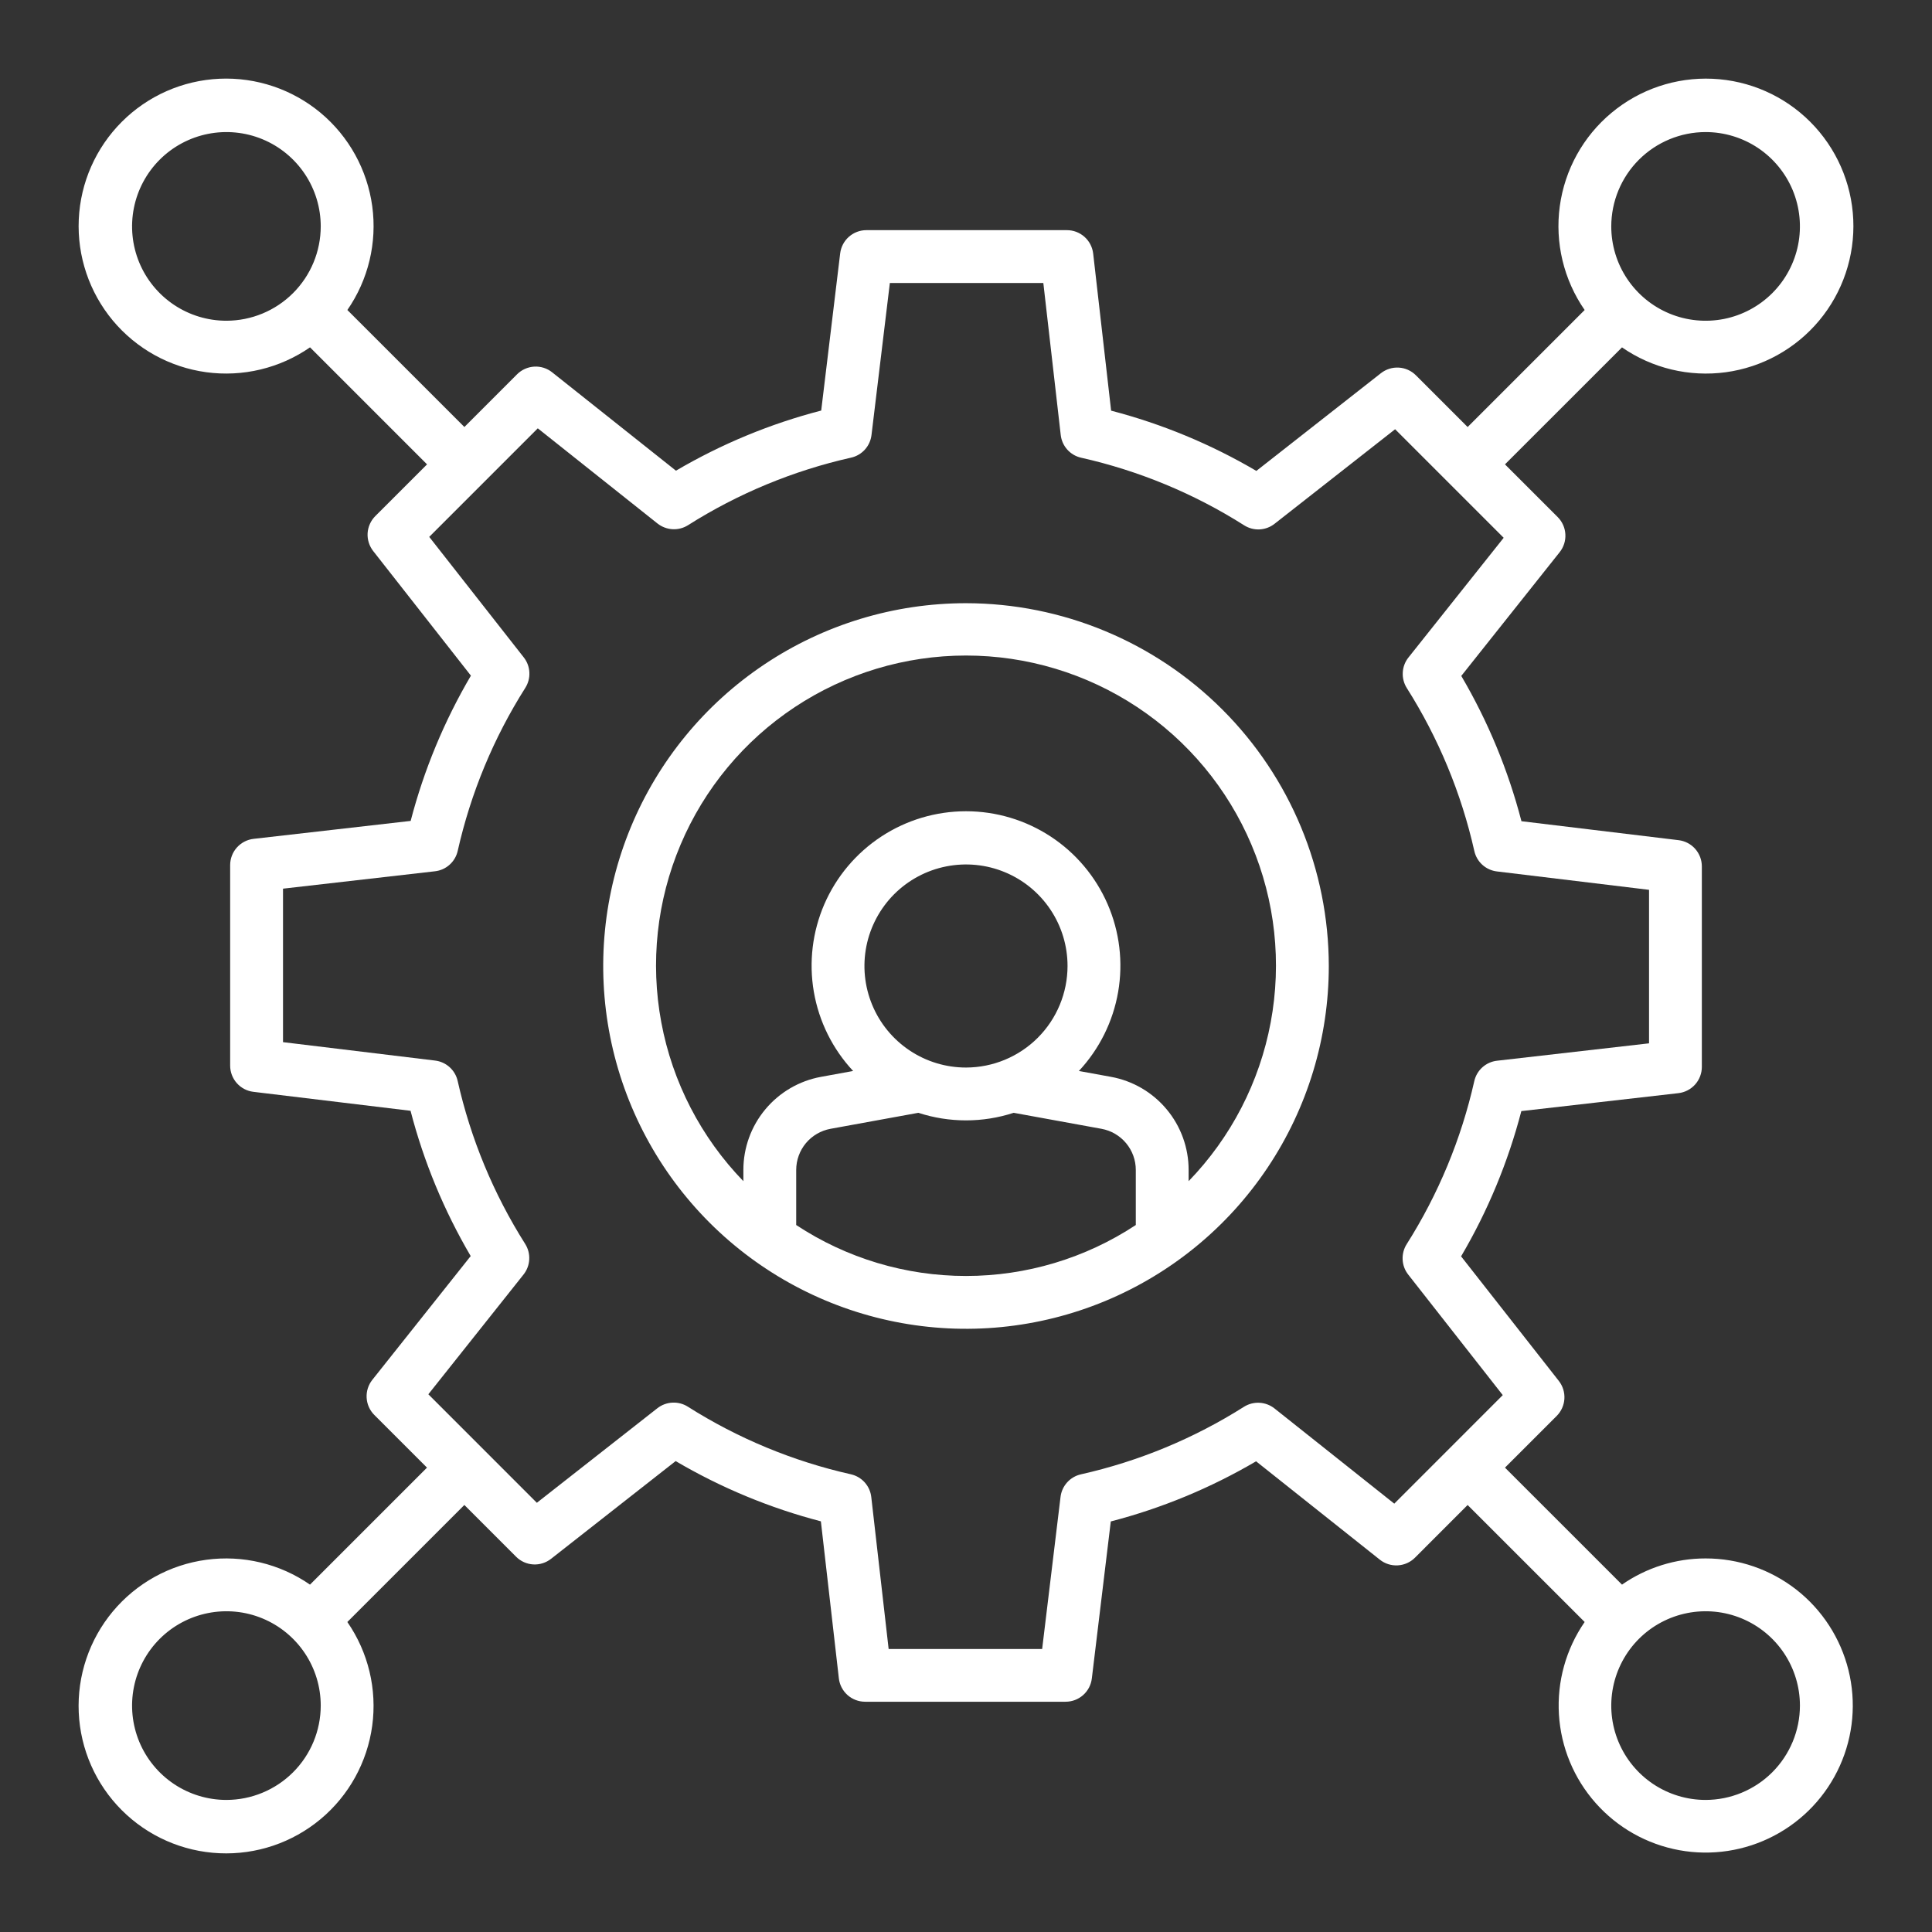
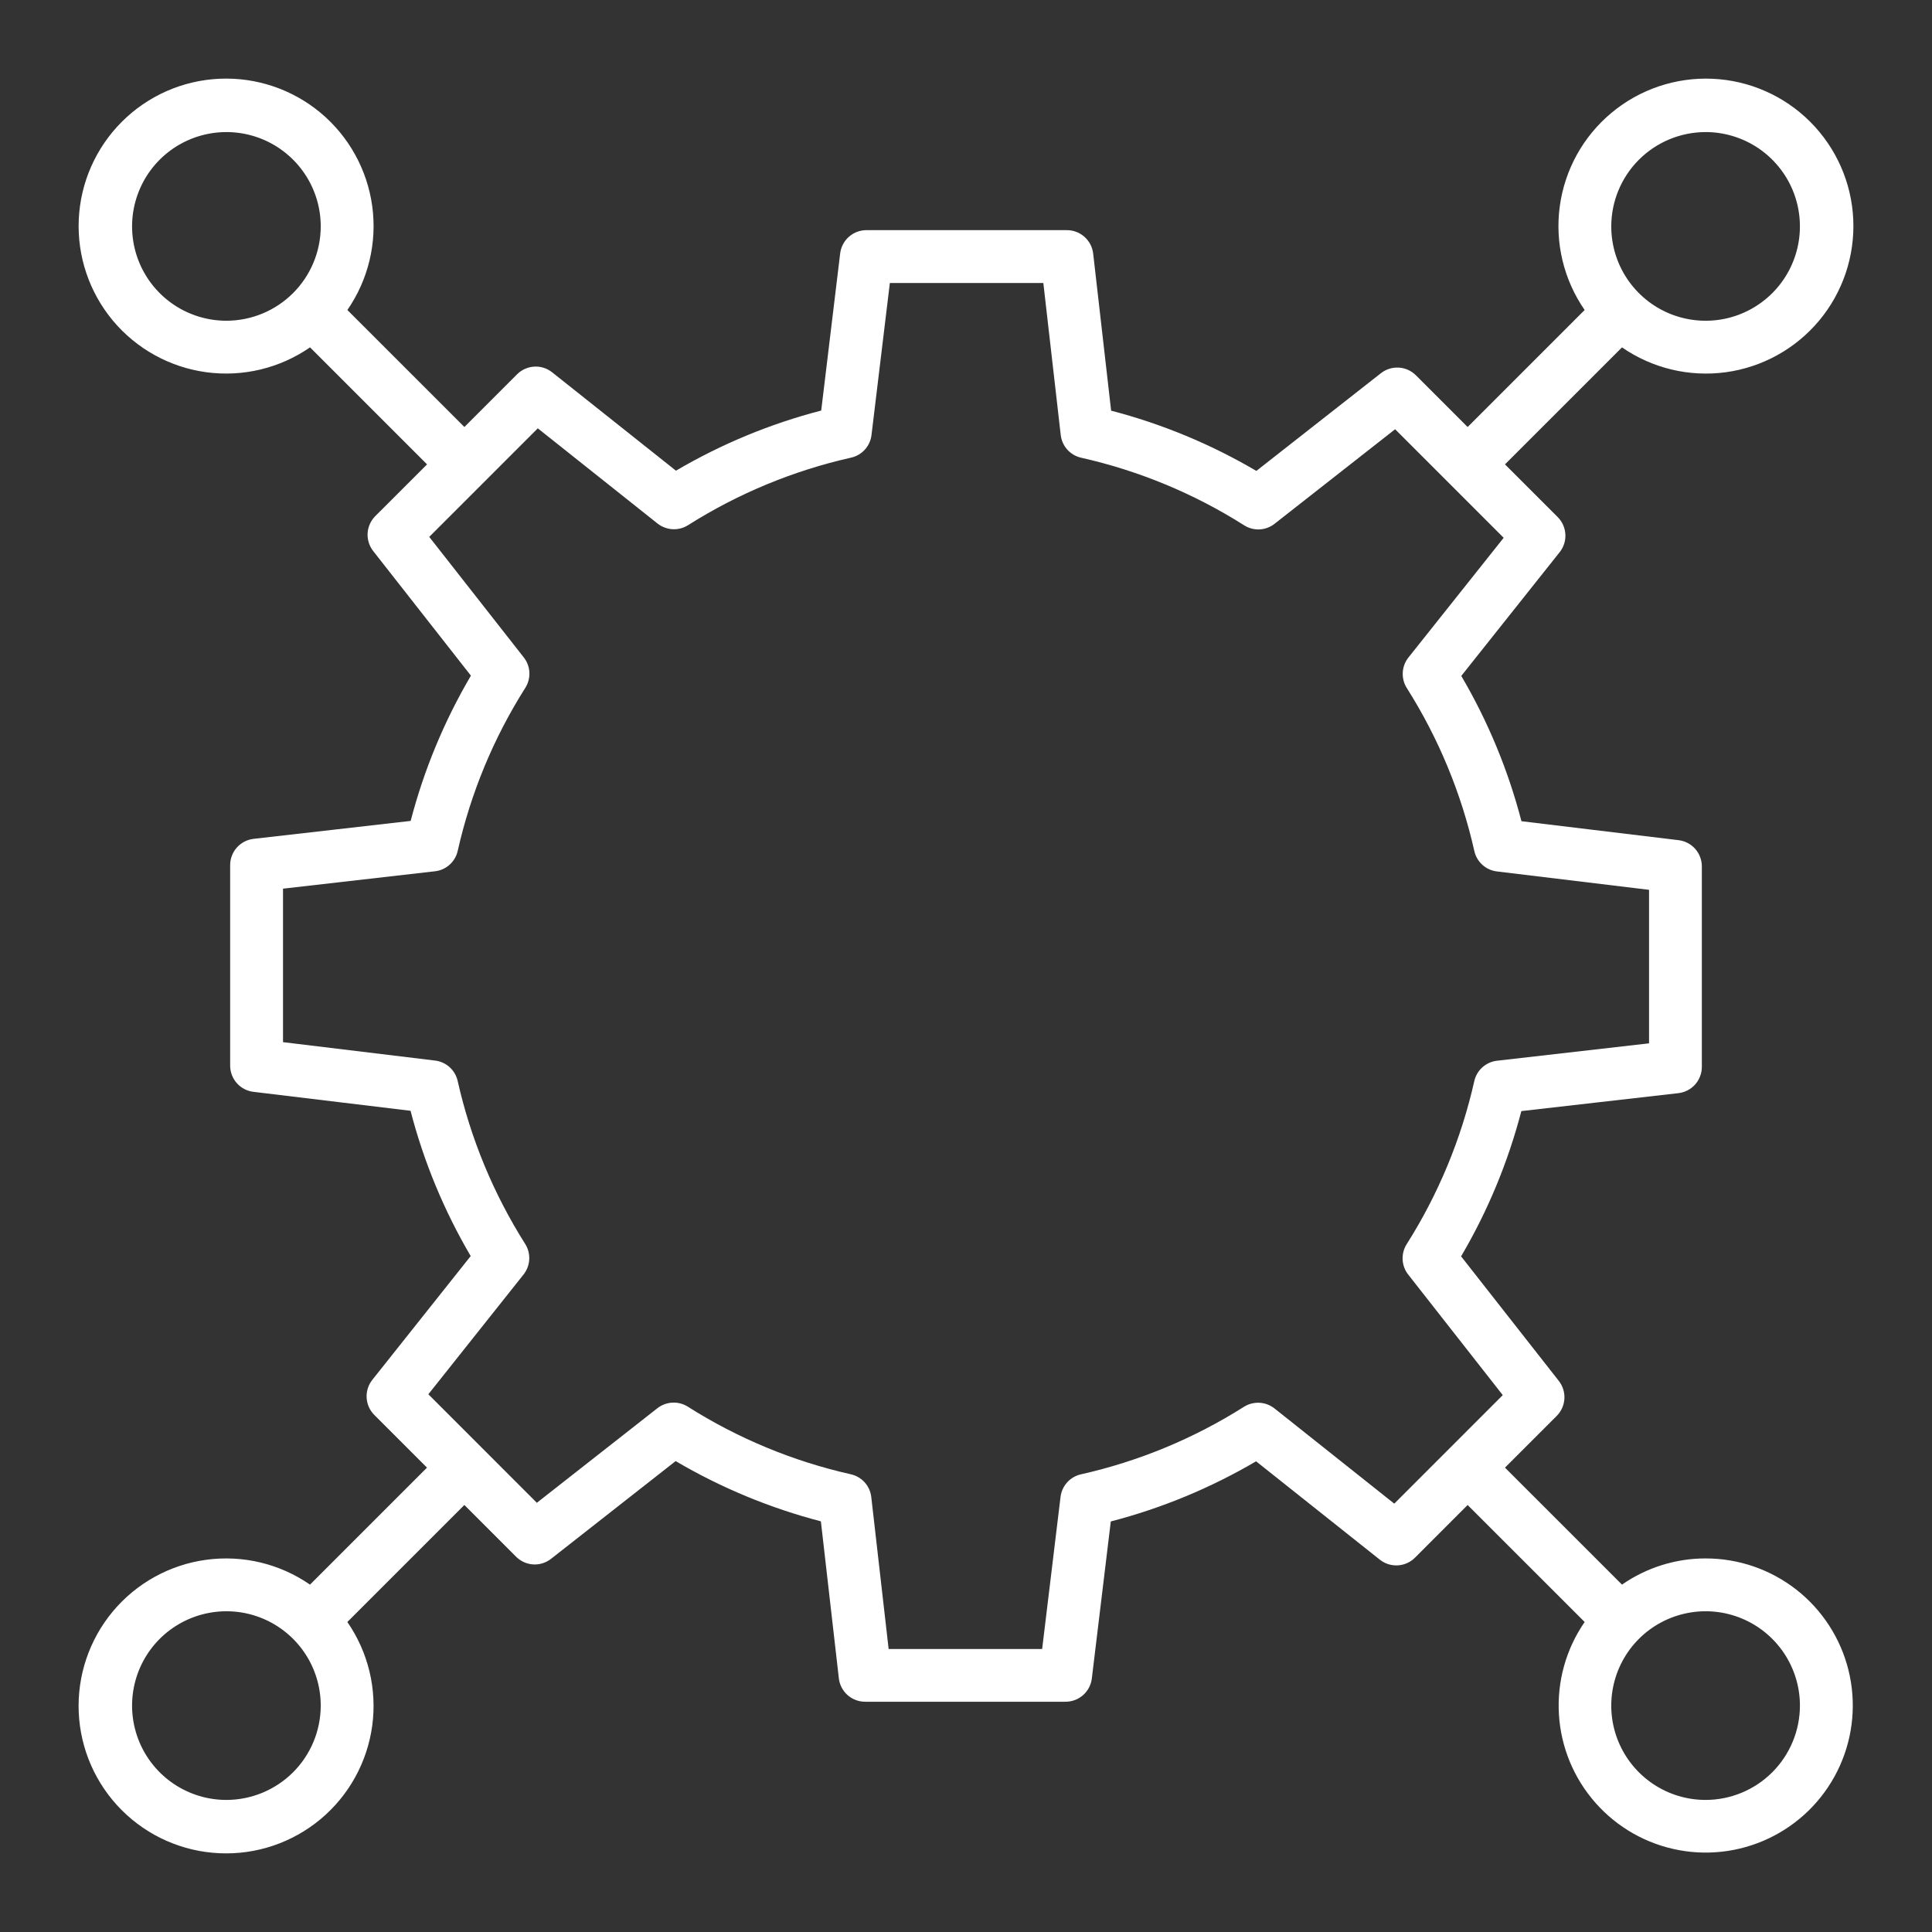
<svg xmlns="http://www.w3.org/2000/svg" width="70" height="70" viewBox="0 0 70 70" fill="none">
  <rect x="0" y="0" width="70" height="70" fill="#333333" stroke="none" />
-   <path d="M35 21.855C32.4 21.855 29.859 22.626 27.697 24.071C25.536 25.515 23.851 27.568 22.856 29.97C21.861 32.372 21.601 35.015 22.108 37.565C22.615 40.114 23.867 42.456 25.705 44.295C27.544 46.133 29.886 47.385 32.436 47.892C34.986 48.4 37.628 48.139 40.03 47.144C42.432 46.149 44.485 44.465 45.929 42.303C47.374 40.141 48.145 37.6 48.145 35C48.141 31.515 46.755 28.174 44.29 25.71C41.826 23.245 38.485 21.859 35 21.855ZM28.848 44.385V42.391C28.848 42.036 28.972 41.692 29.199 41.419C29.426 41.147 29.742 40.963 30.091 40.899L33.274 40.319C34.395 40.685 35.605 40.685 36.727 40.319L39.909 40.899C40.258 40.963 40.574 41.147 40.801 41.42C41.028 41.692 41.153 42.036 41.152 42.391V44.385C39.327 45.589 37.187 46.231 35 46.231C32.813 46.231 30.674 45.589 28.848 44.385ZM35 38.679C34.272 38.679 33.561 38.464 32.956 38.059C32.351 37.655 31.879 37.081 31.601 36.408C31.322 35.736 31.249 34.996 31.391 34.282C31.533 33.569 31.884 32.913 32.398 32.398C32.913 31.884 33.569 31.533 34.282 31.392C34.996 31.25 35.736 31.322 36.408 31.601C37.08 31.879 37.655 32.351 38.059 32.956C38.464 33.561 38.679 34.272 38.679 35C38.678 35.976 38.29 36.911 37.6 37.601C36.911 38.29 35.975 38.678 35 38.679ZM43.066 42.796V42.391C43.067 41.588 42.785 40.81 42.271 40.194C41.757 39.577 41.043 39.16 40.253 39.016L39.09 38.804C39.833 38.007 40.328 37.01 40.513 35.936C40.698 34.862 40.565 33.757 40.13 32.757C39.696 31.758 38.979 30.907 38.068 30.309C37.156 29.711 36.09 29.393 35 29.393C33.91 29.393 32.844 29.711 31.932 30.309C31.021 30.907 30.304 31.758 29.869 32.757C29.435 33.757 29.302 34.862 29.487 35.936C29.672 37.01 30.167 38.007 30.91 38.804L29.747 39.016C28.957 39.16 28.243 39.577 27.729 40.194C27.215 40.81 26.933 41.588 26.934 42.391V42.796C25.399 41.211 24.364 39.21 23.96 37.041C23.555 34.873 23.798 32.633 24.659 30.602C25.519 28.57 26.959 26.837 28.798 25.619C30.637 24.401 32.794 23.751 35 23.751C37.206 23.751 39.363 24.401 41.202 25.619C43.041 26.837 44.481 28.57 45.341 30.602C46.202 32.633 46.445 34.873 46.04 37.041C45.636 39.21 44.601 41.211 43.066 42.796Z" fill="white" />
  <path d="M61.797 56.465C60.714 56.464 59.657 56.796 58.768 57.414L54.528 53.175L56.403 51.301C56.568 51.135 56.667 50.915 56.681 50.681C56.695 50.448 56.623 50.217 56.479 50.033L52.938 45.52C53.906 43.876 54.64 42.104 55.121 40.257L60.812 39.607C61.046 39.58 61.261 39.468 61.418 39.293C61.574 39.118 61.661 38.891 61.661 38.656V31.391C61.661 31.157 61.575 30.931 61.42 30.756C61.265 30.581 61.051 30.469 60.819 30.441L55.125 29.754C54.645 27.907 53.912 26.136 52.945 24.49L56.51 20.006C56.656 19.822 56.73 19.591 56.716 19.356C56.703 19.121 56.604 18.9 56.438 18.734L54.528 16.825L58.768 12.586C59.865 13.345 61.206 13.666 62.528 13.487C63.85 13.307 65.057 12.639 65.912 11.615C66.766 10.591 67.207 9.284 67.147 7.951C67.087 6.619 66.531 5.357 65.587 4.413C64.644 3.47 63.382 2.914 62.049 2.854C60.717 2.794 59.41 3.234 58.386 4.089C57.361 4.943 56.694 6.15 56.514 7.472C56.334 8.794 56.656 10.135 57.415 11.232L53.175 15.472L51.301 13.598C51.136 13.432 50.916 13.333 50.682 13.319C50.449 13.305 50.218 13.377 50.034 13.521L45.52 17.062C43.876 16.095 42.105 15.36 40.258 14.879L39.608 9.188C39.581 8.954 39.469 8.738 39.294 8.582C39.118 8.425 38.892 8.339 38.656 8.339H31.391C31.157 8.339 30.931 8.425 30.756 8.58C30.581 8.735 30.469 8.949 30.441 9.181L29.754 14.875C27.907 15.354 26.136 16.088 24.491 17.054L20.006 13.49C19.823 13.343 19.591 13.27 19.357 13.283C19.122 13.297 18.9 13.396 18.734 13.562L16.826 15.471L12.586 11.232C13.345 10.135 13.667 8.794 13.487 7.472C13.307 6.15 12.64 4.943 11.616 4.088C10.591 3.234 9.284 2.793 7.952 2.853C6.619 2.913 5.357 3.469 4.414 4.413C3.471 5.356 2.914 6.618 2.854 7.951C2.794 9.283 3.235 10.59 4.089 11.615C4.944 12.639 6.151 13.306 7.473 13.486C8.795 13.666 10.136 13.344 11.233 12.585L15.473 16.825L13.598 18.699C13.433 18.864 13.334 19.085 13.319 19.318C13.306 19.552 13.378 19.782 13.522 19.966L17.062 24.48C16.095 26.125 15.36 27.896 14.879 29.743L9.188 30.393C8.954 30.42 8.739 30.532 8.582 30.707C8.426 30.882 8.339 31.109 8.339 31.344V38.609C8.339 38.843 8.425 39.069 8.58 39.244C8.735 39.419 8.949 39.531 9.182 39.559L14.875 40.246C15.354 42.093 16.088 43.864 17.054 45.51L13.49 49.994C13.344 50.178 13.27 50.41 13.284 50.644C13.297 50.879 13.396 51.1 13.562 51.266L15.471 53.175L11.232 57.414C10.135 56.655 8.794 56.334 7.472 56.514C6.15 56.693 4.943 57.361 4.088 58.385C3.234 59.409 2.793 60.716 2.853 62.049C2.913 63.382 3.469 64.644 4.413 65.587C5.356 66.53 6.618 67.086 7.951 67.146C9.283 67.207 10.59 66.766 11.615 65.911C12.639 65.057 13.306 63.85 13.486 62.528C13.666 61.206 13.344 59.865 12.585 58.768L16.825 54.528L18.699 56.403C18.864 56.568 19.084 56.668 19.318 56.682C19.552 56.696 19.782 56.623 19.966 56.479L24.48 52.938C26.125 53.905 27.896 54.64 29.742 55.121L30.393 60.808C30.419 61.042 30.531 61.257 30.706 61.414C30.882 61.57 31.108 61.657 31.344 61.657H38.609C38.843 61.657 39.069 61.571 39.244 61.416C39.419 61.261 39.531 61.047 39.559 60.815L40.246 55.125C42.093 54.646 43.864 53.912 45.51 52.946L49.994 56.51C50.178 56.656 50.41 56.73 50.644 56.716C50.879 56.703 51.101 56.604 51.267 56.438L53.175 54.529L57.415 58.768C56.738 59.749 56.41 60.928 56.483 62.118C56.555 63.307 57.024 64.438 57.815 65.329C58.605 66.221 59.672 66.822 60.844 67.036C62.016 67.25 63.226 67.065 64.281 66.51C65.336 65.956 66.174 65.064 66.662 63.977C67.151 62.89 67.26 61.671 66.974 60.514C66.688 59.358 66.023 58.33 65.085 57.596C64.146 56.862 62.988 56.464 61.797 56.465ZM61.797 4.785C62.473 4.785 63.134 4.986 63.696 5.361C64.258 5.737 64.696 6.271 64.955 6.895C65.213 7.52 65.281 8.207 65.149 8.87C65.017 9.533 64.692 10.142 64.214 10.62C63.736 11.098 63.127 11.424 62.464 11.556C61.801 11.687 61.114 11.62 60.489 11.361C59.864 11.102 59.331 10.664 58.955 10.102C58.579 9.54 58.379 8.879 58.379 8.203C58.38 7.297 58.74 6.428 59.381 5.787C60.022 5.147 60.891 4.786 61.797 4.785ZM8.203 11.621C7.527 11.621 6.866 11.421 6.304 11.045C5.742 10.669 5.304 10.136 5.045 9.511C4.787 8.887 4.719 8.199 4.851 7.536C4.983 6.873 5.308 6.264 5.786 5.786C6.264 5.308 6.873 4.983 7.536 4.851C8.199 4.719 8.887 4.787 9.511 5.045C10.136 5.304 10.669 5.742 11.045 6.304C11.421 6.866 11.621 7.527 11.621 8.203C11.62 9.109 11.26 9.978 10.619 10.619C9.978 11.26 9.109 11.62 8.203 11.621ZM8.203 65.215C7.527 65.215 6.866 65.014 6.304 64.639C5.742 64.263 5.304 63.73 5.045 63.105C4.787 62.48 4.719 61.793 4.851 61.13C4.983 60.467 5.308 59.858 5.786 59.38C6.264 58.902 6.873 58.577 7.536 58.445C8.199 58.313 8.887 58.38 9.511 58.639C10.136 58.898 10.669 59.336 11.045 59.898C11.421 60.46 11.621 61.121 11.621 61.797C11.62 62.703 11.26 63.572 10.619 64.213C9.978 64.853 9.109 65.214 8.203 65.215ZM50.517 54.48L46.178 51.031C46.022 50.908 45.832 50.836 45.634 50.825C45.435 50.815 45.239 50.865 45.071 50.971C43.257 52.119 41.259 52.947 39.164 53.418C38.972 53.461 38.797 53.563 38.664 53.71C38.532 53.857 38.448 54.042 38.425 54.238L37.759 59.746H32.197L31.568 54.241C31.546 54.044 31.463 53.858 31.33 53.71C31.197 53.562 31.022 53.46 30.828 53.416C28.733 52.945 26.735 52.116 24.922 50.967C24.755 50.861 24.559 50.81 24.362 50.82C24.164 50.83 23.975 50.9 23.819 51.022L19.451 54.449L15.52 50.517L18.969 46.178C19.092 46.023 19.165 45.833 19.175 45.634C19.186 45.436 19.135 45.239 19.029 45.071C17.881 43.257 17.053 41.259 16.582 39.165C16.539 38.972 16.436 38.797 16.29 38.665C16.143 38.533 15.958 38.449 15.762 38.426L10.254 37.759V32.198L15.759 31.568C15.957 31.546 16.142 31.463 16.29 31.33C16.438 31.197 16.541 31.022 16.584 30.828C17.056 28.733 17.884 26.735 19.033 24.922C19.139 24.755 19.19 24.559 19.18 24.362C19.171 24.165 19.1 23.975 18.978 23.82L15.552 19.452L19.485 15.519L23.823 18.968C23.979 19.091 24.169 19.163 24.367 19.174C24.566 19.185 24.762 19.134 24.93 19.028C26.744 17.88 28.742 17.052 30.837 16.581C31.03 16.538 31.204 16.436 31.337 16.289C31.469 16.142 31.553 15.957 31.576 15.761L32.241 10.254H37.802L38.432 15.759C38.454 15.956 38.537 16.142 38.67 16.29C38.803 16.438 38.978 16.541 39.172 16.584C41.267 17.055 43.265 17.884 45.078 19.033C45.245 19.139 45.441 19.191 45.638 19.181C45.835 19.171 46.025 19.1 46.18 18.978L50.548 15.552L54.481 19.485L51.031 23.822C50.907 23.977 50.835 24.168 50.825 24.366C50.814 24.564 50.865 24.761 50.971 24.929C52.119 26.743 52.947 28.741 53.418 30.835C53.461 31.028 53.564 31.203 53.71 31.335C53.857 31.467 54.042 31.551 54.238 31.574L59.748 32.24V37.802L54.241 38.432C54.043 38.454 53.858 38.538 53.71 38.67C53.562 38.803 53.46 38.978 53.416 39.172C52.944 41.267 52.116 43.264 50.967 45.078C50.861 45.245 50.81 45.441 50.82 45.638C50.829 45.835 50.9 46.025 51.022 46.18L54.448 50.548L50.517 54.48ZM61.797 65.215C61.121 65.215 60.46 65.014 59.898 64.639C59.336 64.263 58.898 63.73 58.639 63.105C58.38 62.48 58.313 61.793 58.445 61.13C58.577 60.467 58.902 59.858 59.38 59.38C59.858 58.902 60.467 58.577 61.13 58.445C61.793 58.313 62.48 58.38 63.105 58.639C63.73 58.898 64.263 59.336 64.639 59.898C65.014 60.46 65.215 61.121 65.215 61.797C65.214 62.703 64.853 63.572 64.213 64.213C63.572 64.853 62.703 65.214 61.797 65.215Z" fill="white" />
</svg>